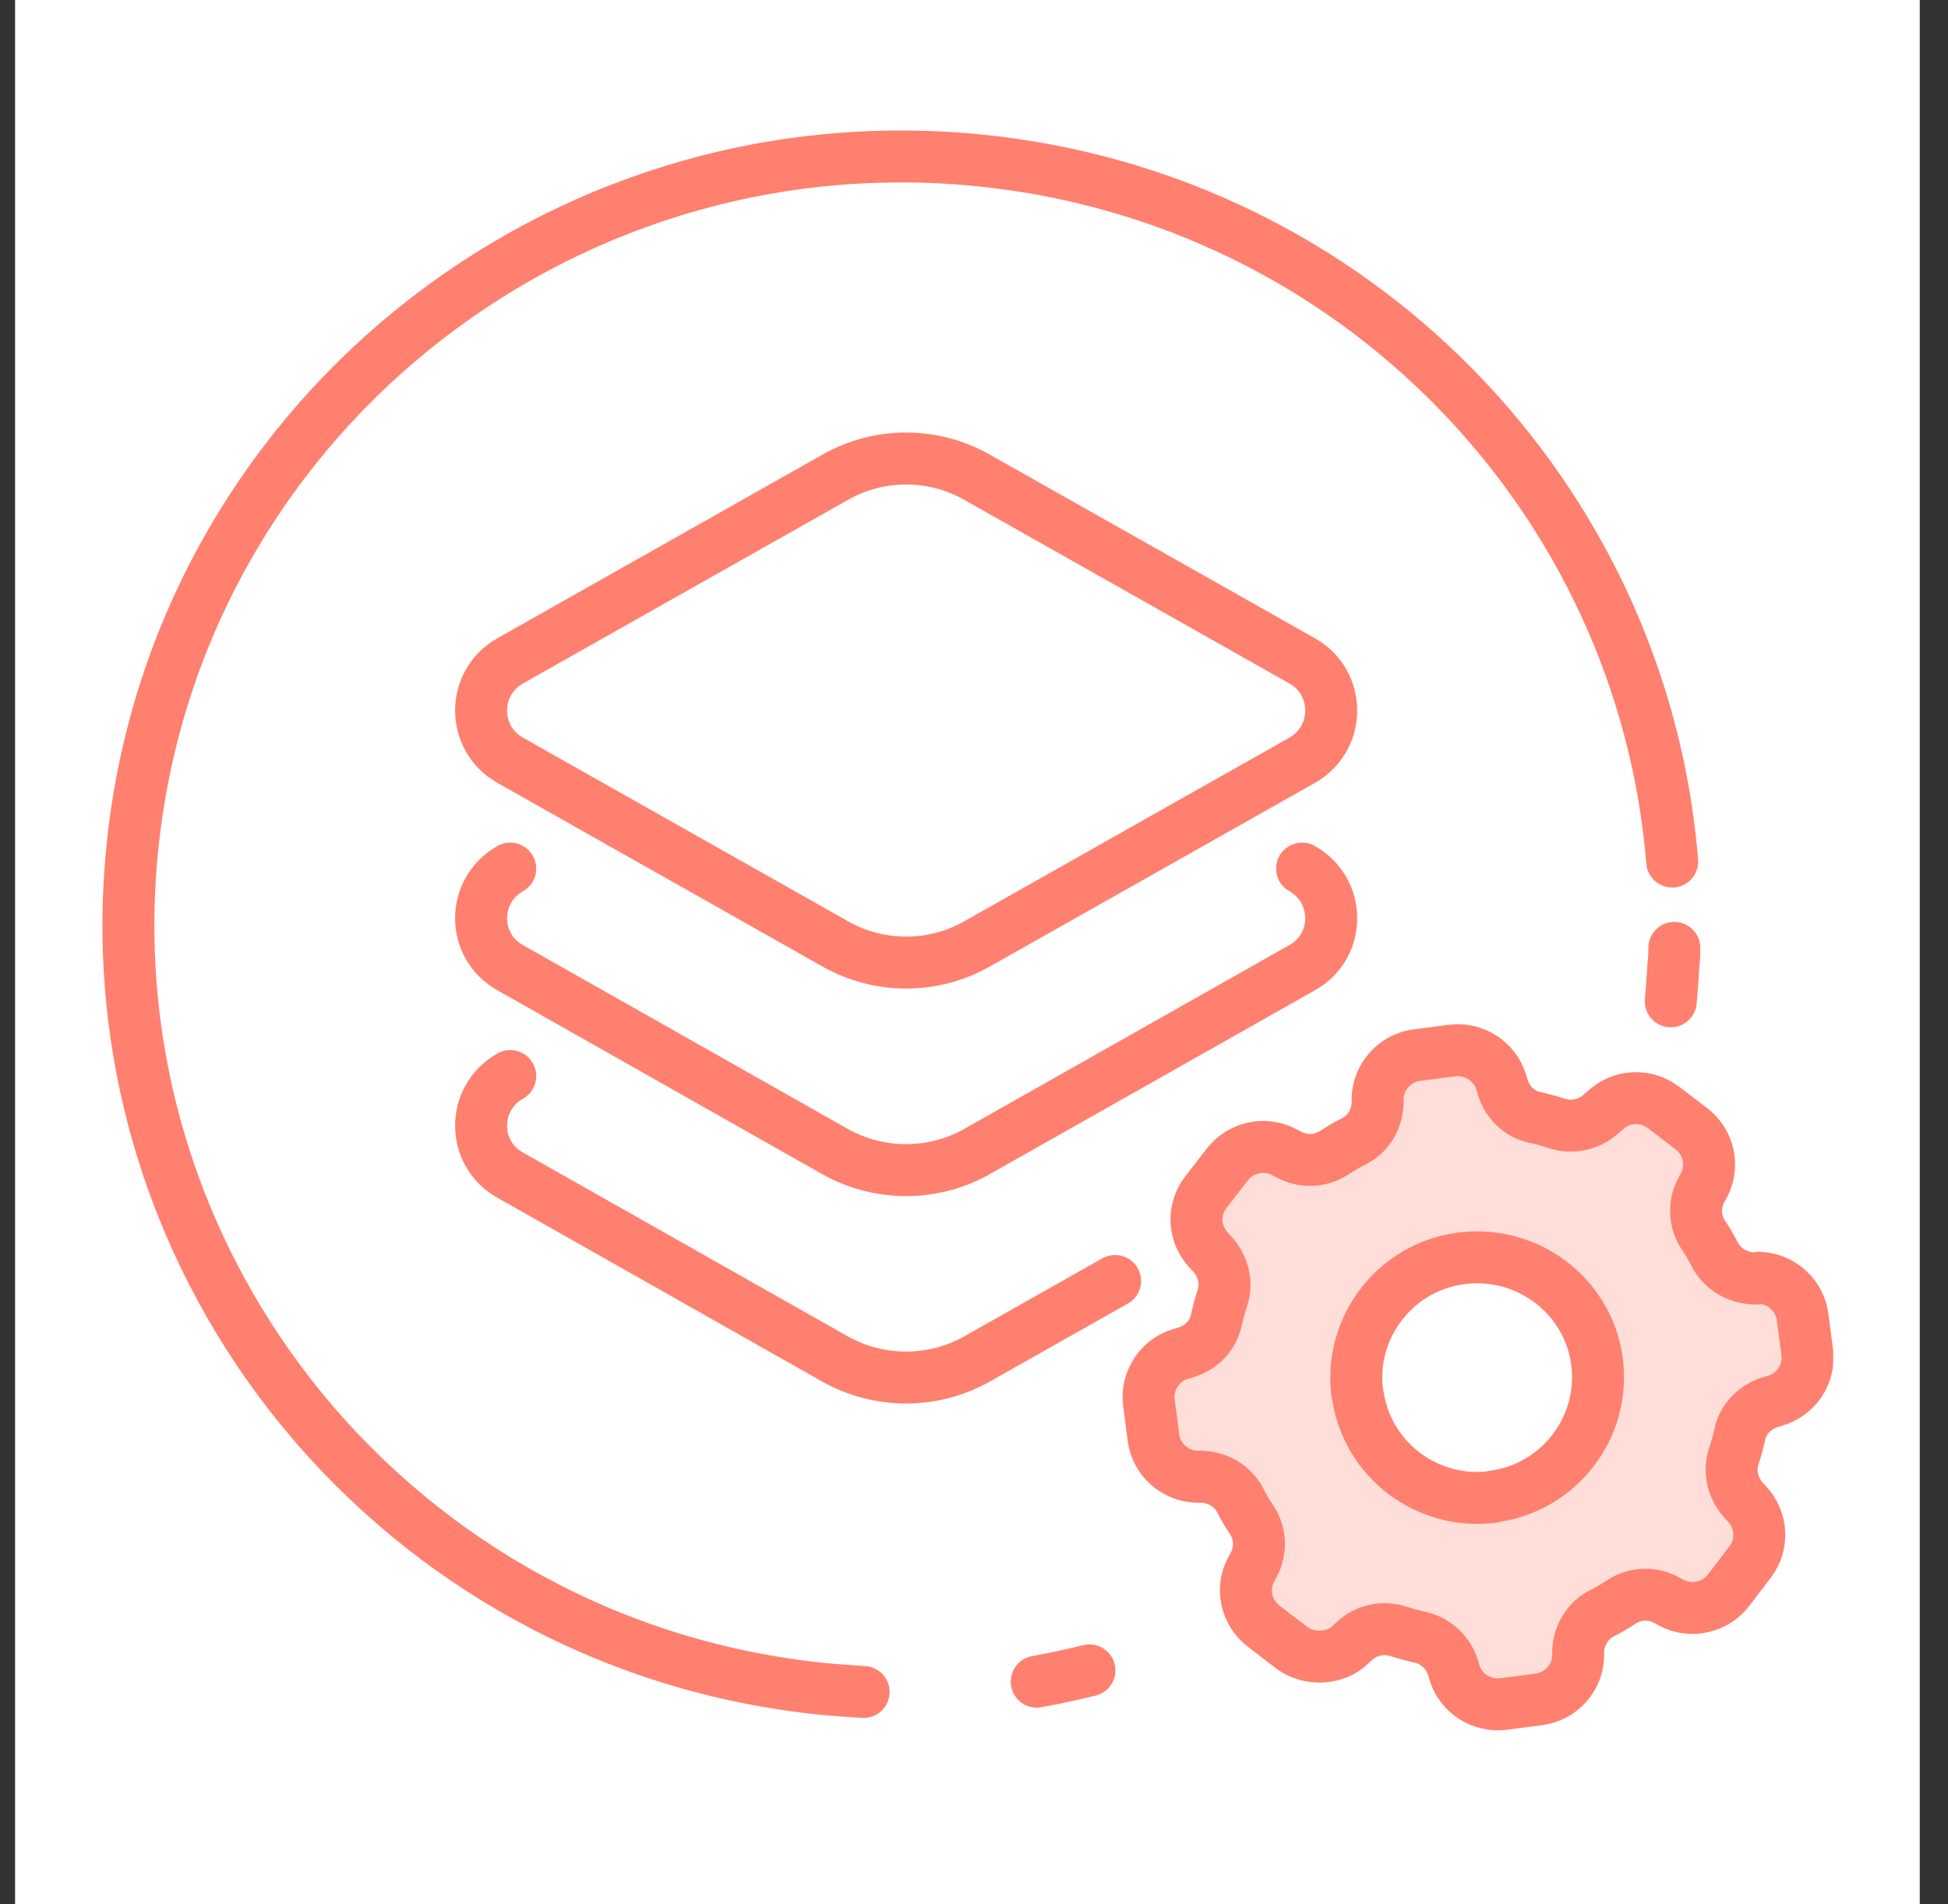
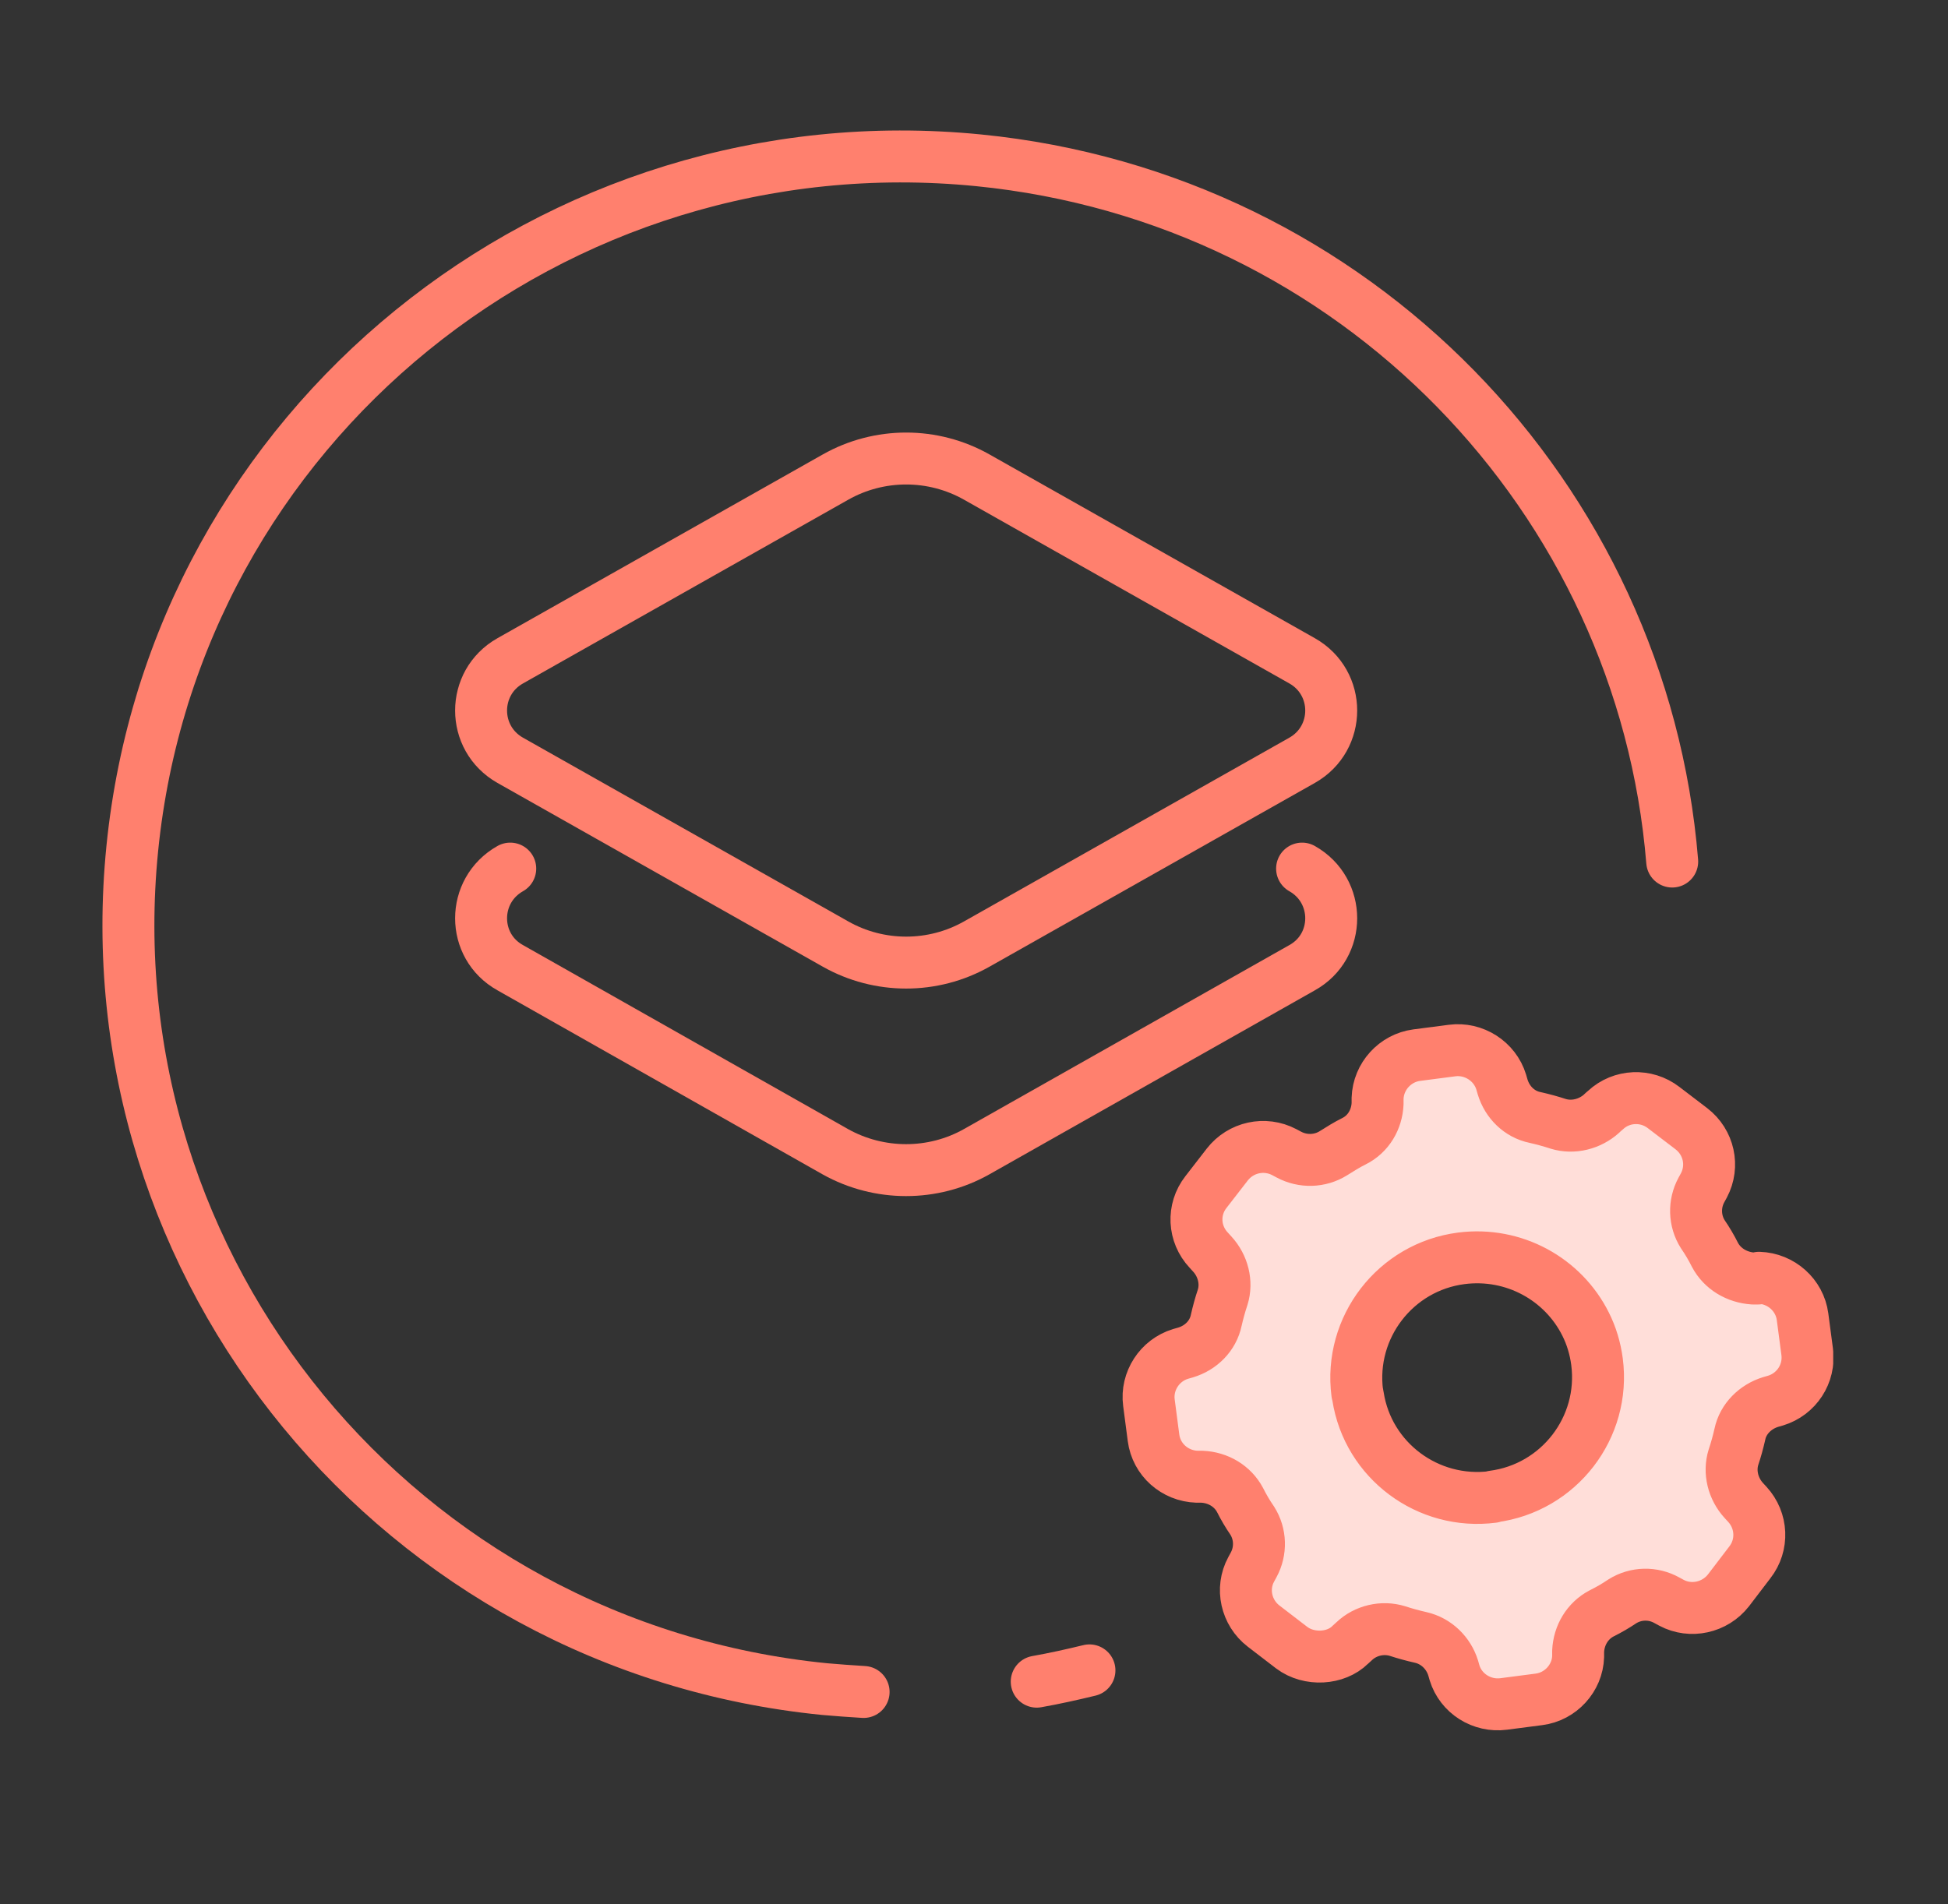
<svg xmlns="http://www.w3.org/2000/svg" width="45" height="44" viewBox="0 0 45 44" fill="none">
  <rect x="0" y="0" width="45" height="44" fill="#333333" stroke="none" />
-   <rect x="0.348" y="0" width="44" height="44" fill="white" />
  <g clip-path="url(#clip0_376_8384)">
    <path d="M30.079 17.567L22.566 21.811C21.554 22.384 20.311 22.384 19.299 21.811L11.787 17.567C10.889 17.059 10.889 15.775 11.787 15.268L19.299 11.024C20.311 10.451 21.554 10.451 22.566 11.024L30.079 15.268C30.976 15.775 30.976 17.059 30.079 17.567Z" stroke="#FF806E" stroke-width="1.2" stroke-linecap="round" stroke-linejoin="round" />
    <path d="M30.079 20.069C30.976 20.576 30.976 21.86 30.079 22.359L22.558 26.612C21.554 27.177 20.311 27.177 19.299 26.612L11.787 22.359C10.889 21.86 10.889 20.576 11.787 20.069" stroke="#FF806E" stroke-width="1.2" stroke-linecap="round" stroke-linejoin="round" />
-     <path d="M25.759 29.597L22.558 31.405C21.554 31.969 20.311 31.969 19.299 31.405L11.787 27.152C10.889 26.653 10.889 25.369 11.787 24.862" stroke="#FF806E" stroke-width="1.2" stroke-linecap="round" stroke-linejoin="round" />
    <path d="M25.167 38.594C24.763 38.692 24.36 38.782 23.949 38.855" stroke="#FF806E" stroke-width="1.2" stroke-linecap="round" stroke-linejoin="round" />
    <path d="M19.95 39.093C19.653 39.076 19.349 39.052 19.053 39.027C9.236 38.054 2.077 29.352 3.056 19.603C4.035 9.846 12.79 2.731 22.607 3.704C31.322 4.571 37.946 11.523 38.629 19.906" stroke="#FF806E" stroke-width="1.2" stroke-linecap="round" stroke-linejoin="round" />
-     <path d="M38.678 21.901C38.678 22.016 38.678 22.13 38.661 22.245C38.645 22.539 38.62 22.842 38.596 23.136" stroke="#FF806E" stroke-width="1.2" stroke-linecap="round" stroke-linejoin="round" />
    <path d="M40.612 29.54H40.496C40.126 29.515 39.789 29.319 39.616 28.992C39.534 28.828 39.443 28.673 39.336 28.517C39.139 28.207 39.13 27.814 39.303 27.495L39.361 27.389C39.599 26.939 39.476 26.391 39.073 26.08L38.431 25.59C38.028 25.279 37.46 25.303 37.09 25.647L37.024 25.704L36.999 25.729C36.728 25.974 36.341 26.072 35.995 25.966C35.822 25.909 35.642 25.86 35.46 25.819C35.098 25.745 34.819 25.467 34.712 25.115L34.679 25.001C34.531 24.518 34.045 24.207 33.543 24.273L32.728 24.379C32.227 24.445 31.84 24.87 31.823 25.377V25.5C31.807 25.868 31.609 26.203 31.28 26.367C31.116 26.448 30.959 26.547 30.803 26.645C30.49 26.841 30.095 26.849 29.774 26.677L29.667 26.62C29.215 26.383 28.663 26.506 28.351 26.906L27.857 27.544C27.544 27.945 27.569 28.509 27.923 28.886L28.005 28.976C28.252 29.245 28.351 29.63 28.244 29.973C28.186 30.145 28.137 30.325 28.096 30.505C28.022 30.865 27.742 31.143 27.388 31.249L27.273 31.282C26.787 31.429 26.475 31.912 26.541 32.41L26.647 33.22C26.713 33.727 27.141 34.103 27.651 34.12H27.767C28.137 34.136 28.474 34.333 28.647 34.66C28.729 34.823 28.82 34.979 28.927 35.134C29.124 35.445 29.133 35.837 28.96 36.156L28.902 36.263C28.663 36.704 28.787 37.261 29.19 37.571L29.84 38.07C30.243 38.373 30.861 38.332 31.19 38.005L31.28 37.923C31.544 37.669 31.939 37.579 32.284 37.686C32.457 37.743 32.638 37.792 32.819 37.833C33.181 37.915 33.461 38.193 33.568 38.536L33.601 38.651C33.749 39.133 34.234 39.436 34.736 39.37L35.551 39.264C36.053 39.199 36.44 38.773 36.456 38.275V38.152C36.473 37.784 36.67 37.449 36.999 37.277C37.164 37.195 37.32 37.105 37.477 36.999C37.789 36.803 38.184 36.794 38.505 36.974L38.612 37.032C39.056 37.269 39.616 37.146 39.929 36.745L40.422 36.099C40.735 35.698 40.71 35.134 40.365 34.758L40.282 34.668C40.036 34.398 39.937 34.014 40.044 33.67C40.102 33.498 40.151 33.318 40.192 33.138C40.266 32.779 40.554 32.501 40.9 32.394L41.015 32.361C41.5 32.214 41.813 31.74 41.747 31.233L41.64 30.423C41.574 29.924 41.147 29.54 40.636 29.523L40.612 29.54ZM34.489 34.586C32.984 34.782 31.601 33.744 31.371 32.263C31.371 32.239 31.363 32.214 31.354 32.19C31.157 30.669 32.235 29.27 33.757 29.074C34.975 28.918 36.111 29.556 36.629 30.595C36.761 30.857 36.851 31.151 36.892 31.462C37.09 32.983 36.012 34.382 34.489 34.578V34.586Z" fill="#FFDED9" stroke="#FF806E" stroke-width="1.2" stroke-linecap="round" stroke-linejoin="round" />
  </g>
  <defs>
    <clipPath id="clip0_376_8384">
      <rect width="40" height="37" fill="white" transform="translate(2.348 3)" />
    </clipPath>
  </defs>
</svg>